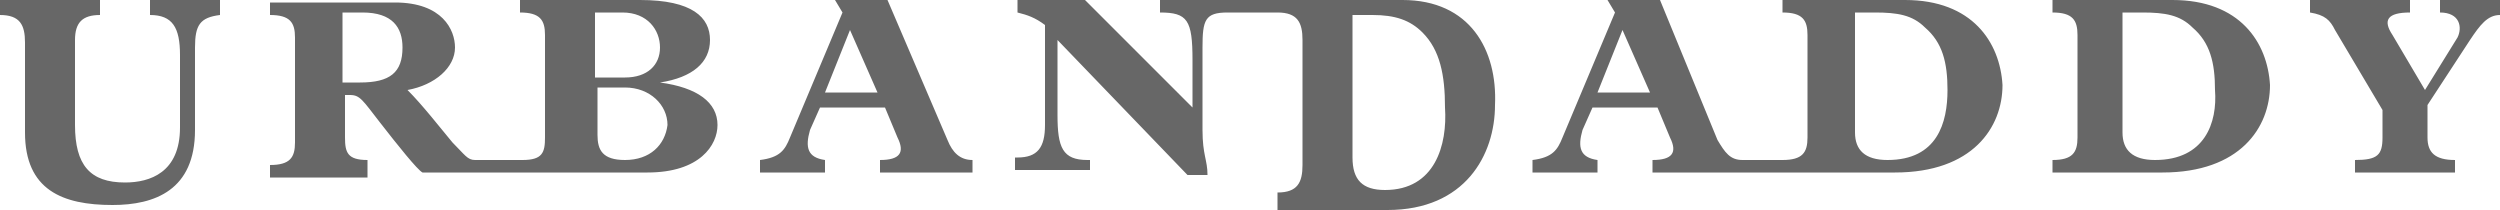
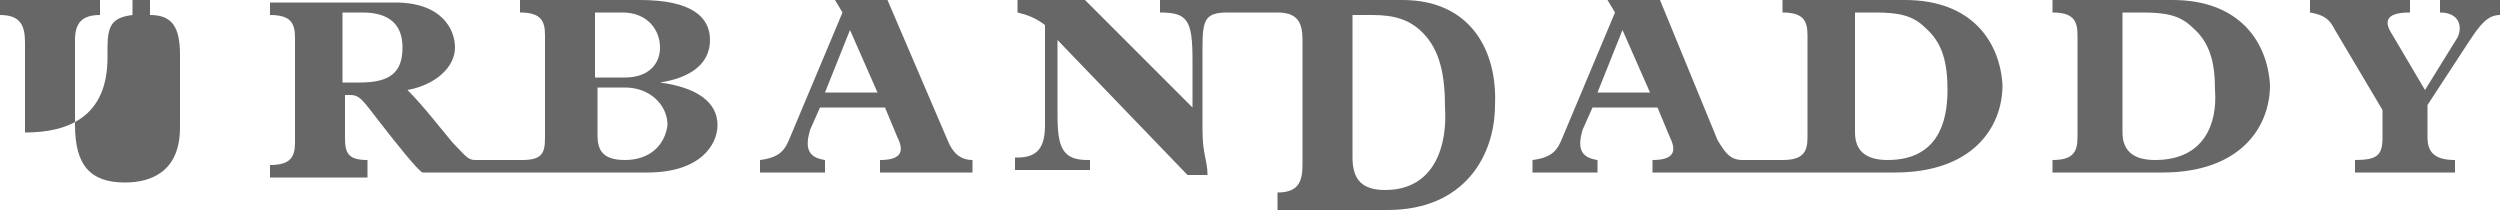
<svg xmlns="http://www.w3.org/2000/svg" version="1.1" id="Layer_1" x="0px" y="0px" viewBox="0 0 100 8.4" style="enable-background:new 0 0 100 8.4;" xml:space="preserve">
  <style type="text/css">
	.st0{fill:#676767;}
</style>
-   <path class="st0" d="M97.6,0v0.5c0.8,0,0.9,0.6,0.7,1L97,3.6l-1.3-2.2c-0.4-0.6-0.2-0.9,0.7-0.9V0h-4v0.5c0.6,0.1,0.8,0.3,1,0.7  l1.9,3.2v1.1c0,0.7-0.2,0.9-1.1,0.9v0.5h4V6.4c-0.8,0-1.1-0.3-1.1-0.9V4.2l1.7-2.6c0.4-0.6,0.7-1,1.2-1V0H97.6z M6,0.6  c0.9,0,1.2,0.5,1.2,1.6v2.9C7.2,6.9,6,7.3,5,7.3C3.6,7.3,3,6.6,3,5V1.6c0-0.7,0.3-1,1-1V0H0v0.6c0.8,0,1,0.4,1,1.1v3.6  c0,2.3,1.5,2.9,3.5,2.9c1.7,0,3.3-0.6,3.3-3V1.9c0-0.9,0.2-1.2,1-1.3V0H6V0.6z M26.4,3.3L26.4,3.3c1.3-0.2,2-0.8,2-1.7  S27.7,0,25.6,0h-4.8v0.5c0.8,0,1,0.3,1,0.9v4.1c0,0.6-0.1,0.9-0.9,0.9c0,0-1.7,0-1.9,0c-0.3,0-0.4-0.2-0.9-0.7  c-0.5-0.6-1.2-1.5-1.8-2.1c1.1-0.2,1.9-0.9,1.9-1.7c0-0.7-0.5-1.8-2.4-1.8h-5v0.5c0.8,0,1,0.3,1,0.9v4.2c0,0.6-0.2,0.9-1,0.9v0.5  h3.9V6.4c-0.8,0-0.9-0.3-0.9-0.9V3.8H14c0.4,0,0.5,0.2,1.2,1.1s1.5,1.9,1.7,2h9c2.1,0,2.8-1.1,2.8-1.9C28.7,4.1,27.9,3.5,26.4,3.3z   M14.4,3.3h-0.7V0.5h0.8c1.2,0,1.6,0.6,1.6,1.4C16.1,2.9,15.6,3.3,14.4,3.3z M23.8,0.5h1.1c1,0,1.5,0.7,1.5,1.4S25.9,3.1,25,3.1  h-1.2V0.5z M25,6.4c-0.9,0-1.1-0.4-1.1-1V3.5H25c1,0,1.7,0.7,1.7,1.5C26.6,5.8,26,6.4,25,6.4z M37.9,5.6L35.5,0h-2.1l0.3,0.5l-2.1,5  c-0.2,0.5-0.4,0.8-1.2,0.9v0.5H33V6.4c-0.7-0.1-0.8-0.5-0.6-1.2l0.4-0.9h2.6l0.5,1.2c0.3,0.6,0.1,0.9-0.7,0.9v0.5h3.7V6.4  C38.4,6.4,38.1,6.1,37.9,5.6z M33,3.7l1-2.5l1.1,2.5H33z M56.1,0h-9.7v0.5c1.1,0,1.3,0.3,1.3,1.9v1.9L43.4,0h-2.7v0.5  c0.4,0.1,0.7,0.2,1.1,0.5v4c0,0.9-0.3,1.3-1.1,1.3h-0.1v0.5h3V6.4h-0.1c-1,0-1.2-0.5-1.2-1.8v-3L47.5,7h0.8c0-0.6-0.2-0.8-0.2-1.8  V1.9c0-1.1,0.1-1.4,1-1.4l0,0h2c0.8,0,1,0.4,1,1.1v5c0,0.7-0.2,1.1-1,1.1v0.7h4.4c3.1,0,4.3-2.2,4.3-4.2C59.9,2,58.8,0,56.1,0z   M55.4,7.6c-0.9,0-1.3-0.4-1.3-1.3V0.6h0.8c0.9,0,1.5,0.2,2,0.7c0.7,0.7,0.9,1.7,0.9,3C57.9,5.8,57.4,7.6,55.4,7.6z M76.2,0h-4.9  v0.5c0.8,0,1,0.3,1,0.9v4.1c0,0.6-0.2,0.9-1,0.9h-1.6c-0.5,0-0.7-0.3-1-0.8L66.4,0h-2.1l0.3,0.5l-2.1,5c-0.2,0.5-0.4,0.8-1.2,0.9  v0.5h2.6V6.4c-0.7-0.1-0.8-0.5-0.6-1.2l0.4-0.9h2.6l0.5,1.2c0.3,0.6,0.1,0.9-0.7,0.9v0.5h9.7c3.1,0,4.3-1.8,4.3-3.5  C80,1.7,78.9,0,76.2,0z M63.9,3.7l1-2.5L66,3.7H63.9z M75.5,6.4c-0.9,0-1.3-0.4-1.3-1.1V0.5H75c0.9,0,1.5,0.1,2,0.6  c0.7,0.6,0.9,1.4,0.9,2.5C77.9,4.9,77.5,6.4,75.5,6.4z M86.9,0h-4.8v0.5c0.8,0,1,0.3,1,0.9v4.1c0,0.6-0.2,0.9-1,0.9v0.5h4.4  c3.1,0,4.3-1.8,4.3-3.5C90.7,1.7,89.6,0,86.9,0z M86.2,6.4c-0.9,0-1.3-0.4-1.3-1.1V0.5h0.8c0.9,0,1.5,0.1,2,0.6  c0.7,0.6,0.9,1.4,0.9,2.5C88.7,4.9,88.2,6.4,86.2,6.4z" />
+   <path class="st0" d="M97.6,0v0.5c0.8,0,0.9,0.6,0.7,1L97,3.6l-1.3-2.2c-0.4-0.6-0.2-0.9,0.7-0.9V0h-4v0.5c0.6,0.1,0.8,0.3,1,0.7  l1.9,3.2v1.1c0,0.7-0.2,0.9-1.1,0.9v0.5h4V6.4c-0.8,0-1.1-0.3-1.1-0.9V4.2l1.7-2.6c0.4-0.6,0.7-1,1.2-1V0H97.6z M6,0.6  c0.9,0,1.2,0.5,1.2,1.6v2.9C7.2,6.9,6,7.3,5,7.3C3.6,7.3,3,6.6,3,5V1.6c0-0.7,0.3-1,1-1V0H0v0.6c0.8,0,1,0.4,1,1.1v3.6  c1.7,0,3.3-0.6,3.3-3V1.9c0-0.9,0.2-1.2,1-1.3V0H6V0.6z M26.4,3.3L26.4,3.3c1.3-0.2,2-0.8,2-1.7  S27.7,0,25.6,0h-4.8v0.5c0.8,0,1,0.3,1,0.9v4.1c0,0.6-0.1,0.9-0.9,0.9c0,0-1.7,0-1.9,0c-0.3,0-0.4-0.2-0.9-0.7  c-0.5-0.6-1.2-1.5-1.8-2.1c1.1-0.2,1.9-0.9,1.9-1.7c0-0.7-0.5-1.8-2.4-1.8h-5v0.5c0.8,0,1,0.3,1,0.9v4.2c0,0.6-0.2,0.9-1,0.9v0.5  h3.9V6.4c-0.8,0-0.9-0.3-0.9-0.9V3.8H14c0.4,0,0.5,0.2,1.2,1.1s1.5,1.9,1.7,2h9c2.1,0,2.8-1.1,2.8-1.9C28.7,4.1,27.9,3.5,26.4,3.3z   M14.4,3.3h-0.7V0.5h0.8c1.2,0,1.6,0.6,1.6,1.4C16.1,2.9,15.6,3.3,14.4,3.3z M23.8,0.5h1.1c1,0,1.5,0.7,1.5,1.4S25.9,3.1,25,3.1  h-1.2V0.5z M25,6.4c-0.9,0-1.1-0.4-1.1-1V3.5H25c1,0,1.7,0.7,1.7,1.5C26.6,5.8,26,6.4,25,6.4z M37.9,5.6L35.5,0h-2.1l0.3,0.5l-2.1,5  c-0.2,0.5-0.4,0.8-1.2,0.9v0.5H33V6.4c-0.7-0.1-0.8-0.5-0.6-1.2l0.4-0.9h2.6l0.5,1.2c0.3,0.6,0.1,0.9-0.7,0.9v0.5h3.7V6.4  C38.4,6.4,38.1,6.1,37.9,5.6z M33,3.7l1-2.5l1.1,2.5H33z M56.1,0h-9.7v0.5c1.1,0,1.3,0.3,1.3,1.9v1.9L43.4,0h-2.7v0.5  c0.4,0.1,0.7,0.2,1.1,0.5v4c0,0.9-0.3,1.3-1.1,1.3h-0.1v0.5h3V6.4h-0.1c-1,0-1.2-0.5-1.2-1.8v-3L47.5,7h0.8c0-0.6-0.2-0.8-0.2-1.8  V1.9c0-1.1,0.1-1.4,1-1.4l0,0h2c0.8,0,1,0.4,1,1.1v5c0,0.7-0.2,1.1-1,1.1v0.7h4.4c3.1,0,4.3-2.2,4.3-4.2C59.9,2,58.8,0,56.1,0z   M55.4,7.6c-0.9,0-1.3-0.4-1.3-1.3V0.6h0.8c0.9,0,1.5,0.2,2,0.7c0.7,0.7,0.9,1.7,0.9,3C57.9,5.8,57.4,7.6,55.4,7.6z M76.2,0h-4.9  v0.5c0.8,0,1,0.3,1,0.9v4.1c0,0.6-0.2,0.9-1,0.9h-1.6c-0.5,0-0.7-0.3-1-0.8L66.4,0h-2.1l0.3,0.5l-2.1,5c-0.2,0.5-0.4,0.8-1.2,0.9  v0.5h2.6V6.4c-0.7-0.1-0.8-0.5-0.6-1.2l0.4-0.9h2.6l0.5,1.2c0.3,0.6,0.1,0.9-0.7,0.9v0.5h9.7c3.1,0,4.3-1.8,4.3-3.5  C80,1.7,78.9,0,76.2,0z M63.9,3.7l1-2.5L66,3.7H63.9z M75.5,6.4c-0.9,0-1.3-0.4-1.3-1.1V0.5H75c0.9,0,1.5,0.1,2,0.6  c0.7,0.6,0.9,1.4,0.9,2.5C77.9,4.9,77.5,6.4,75.5,6.4z M86.9,0h-4.8v0.5c0.8,0,1,0.3,1,0.9v4.1c0,0.6-0.2,0.9-1,0.9v0.5h4.4  c3.1,0,4.3-1.8,4.3-3.5C90.7,1.7,89.6,0,86.9,0z M86.2,6.4c-0.9,0-1.3-0.4-1.3-1.1V0.5h0.8c0.9,0,1.5,0.1,2,0.6  c0.7,0.6,0.9,1.4,0.9,2.5C88.7,4.9,88.2,6.4,86.2,6.4z" />
</svg>